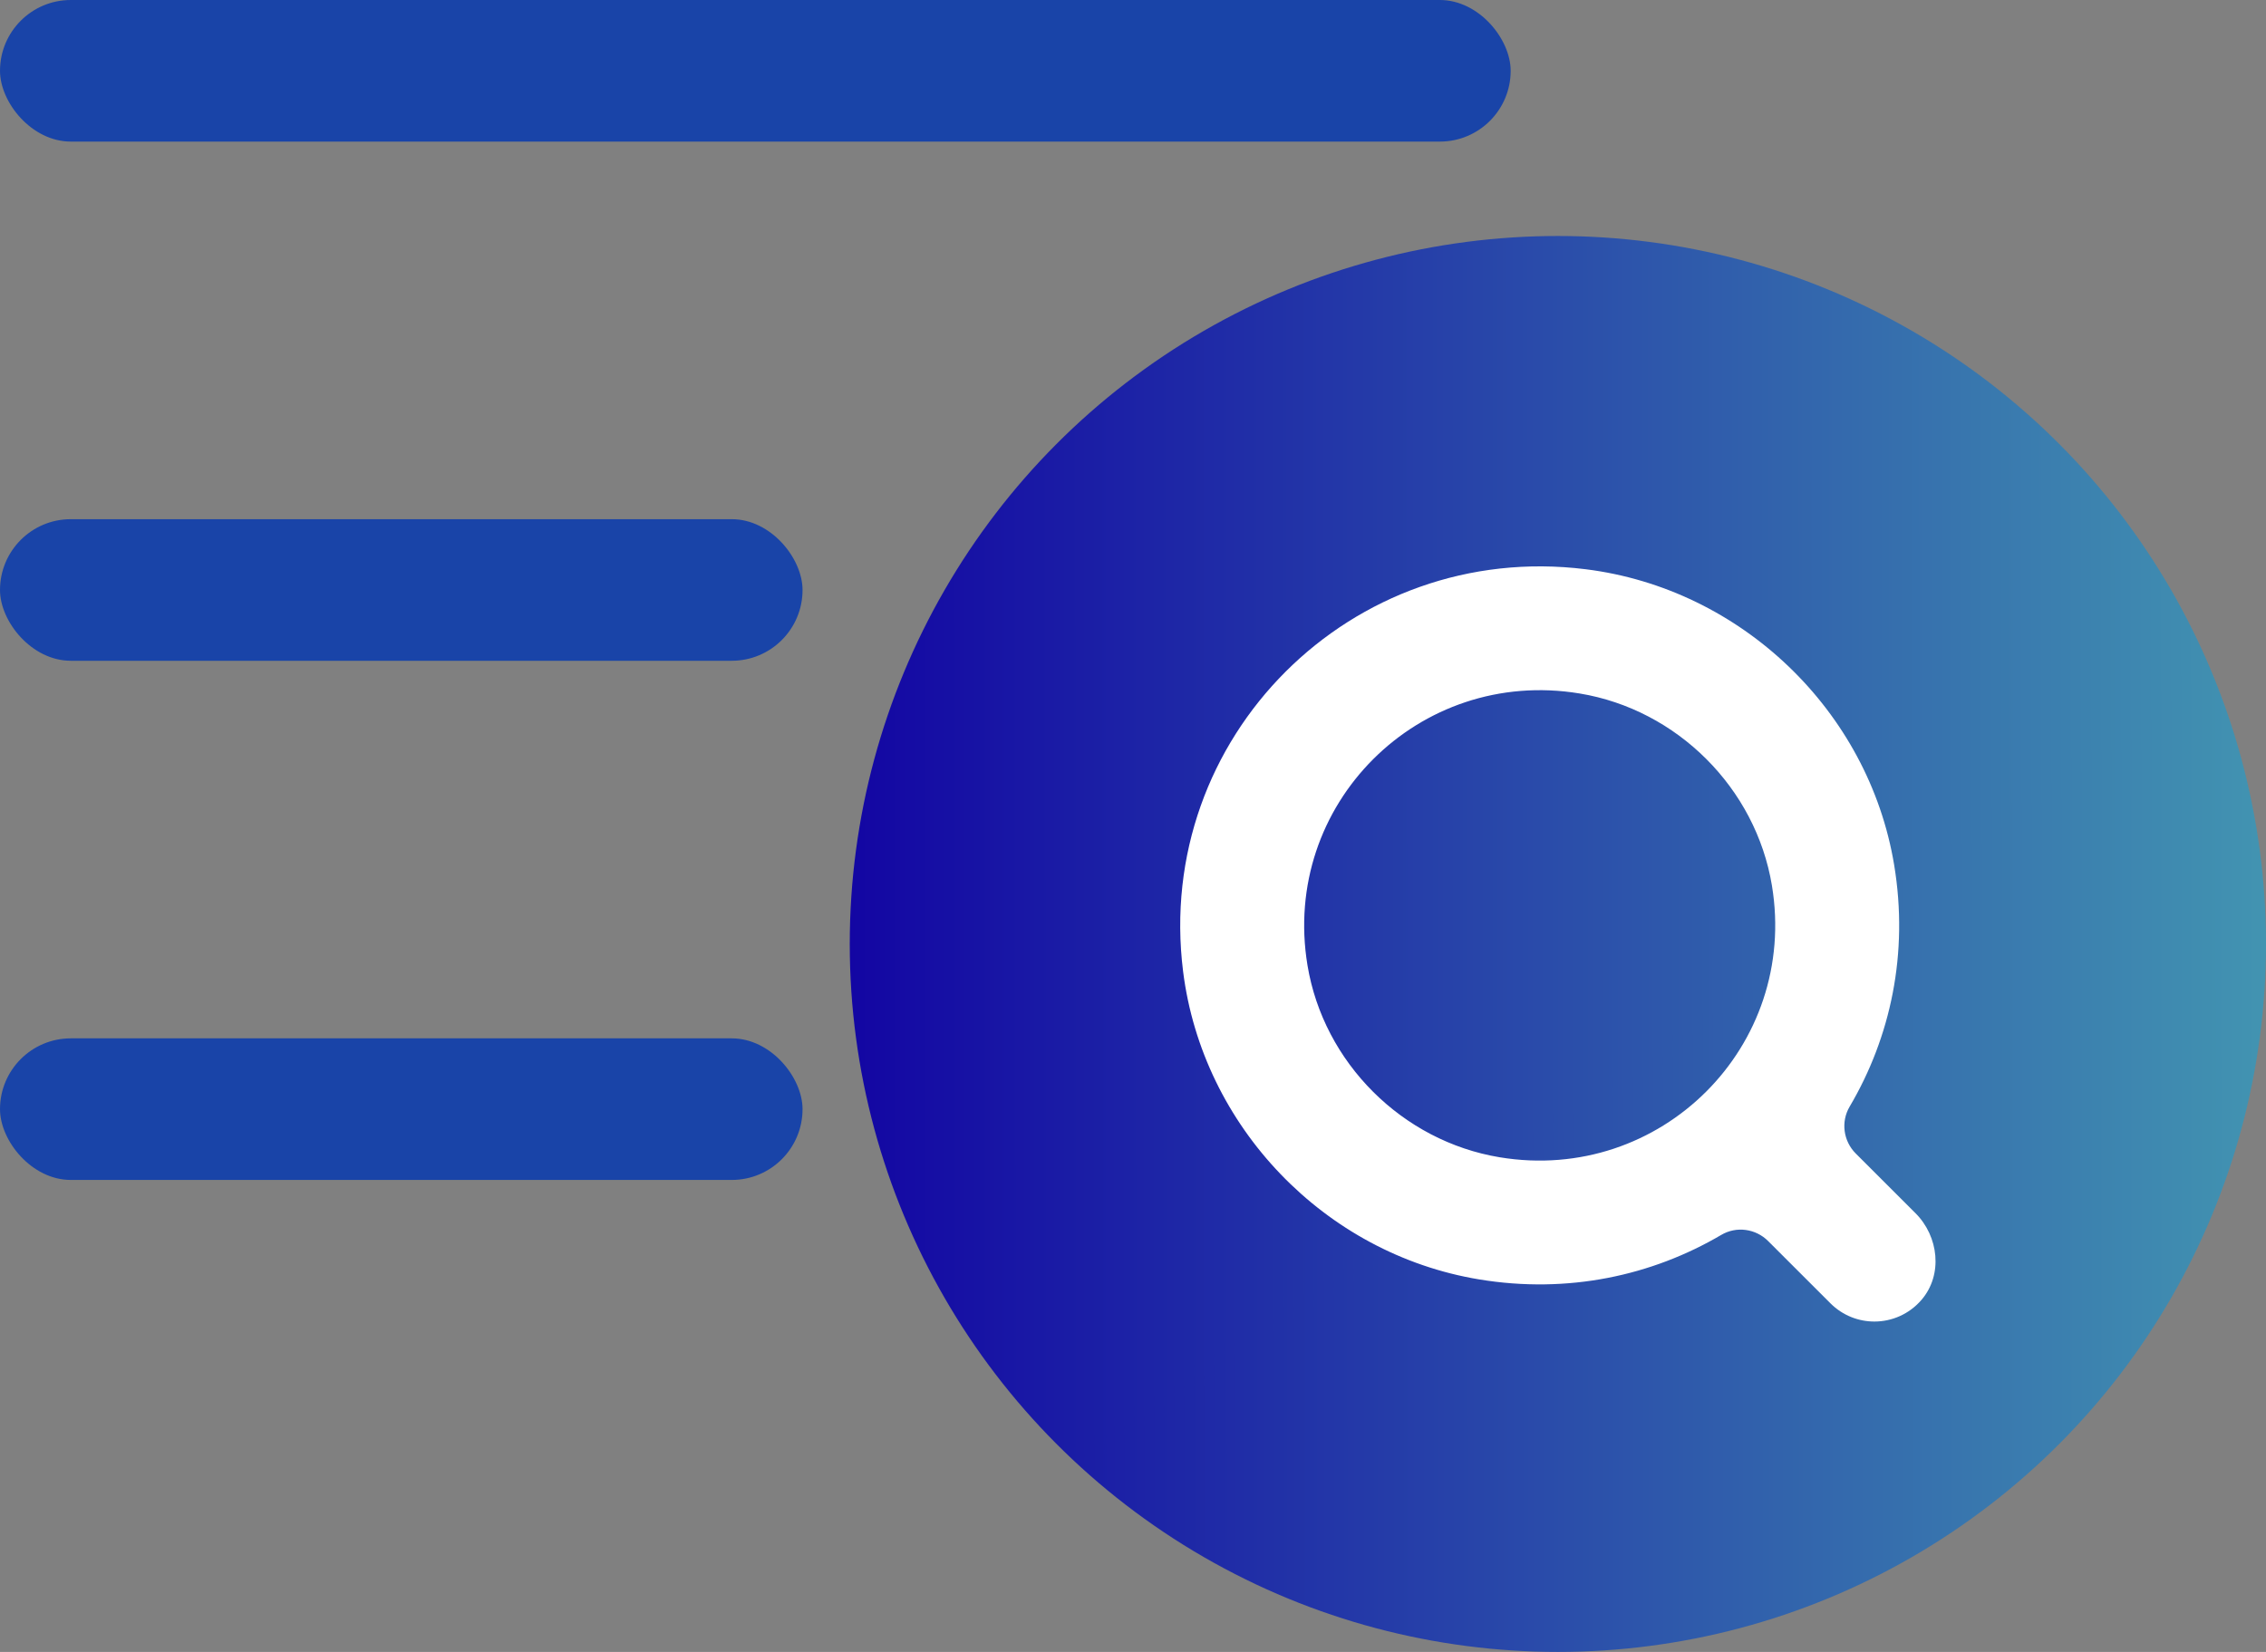
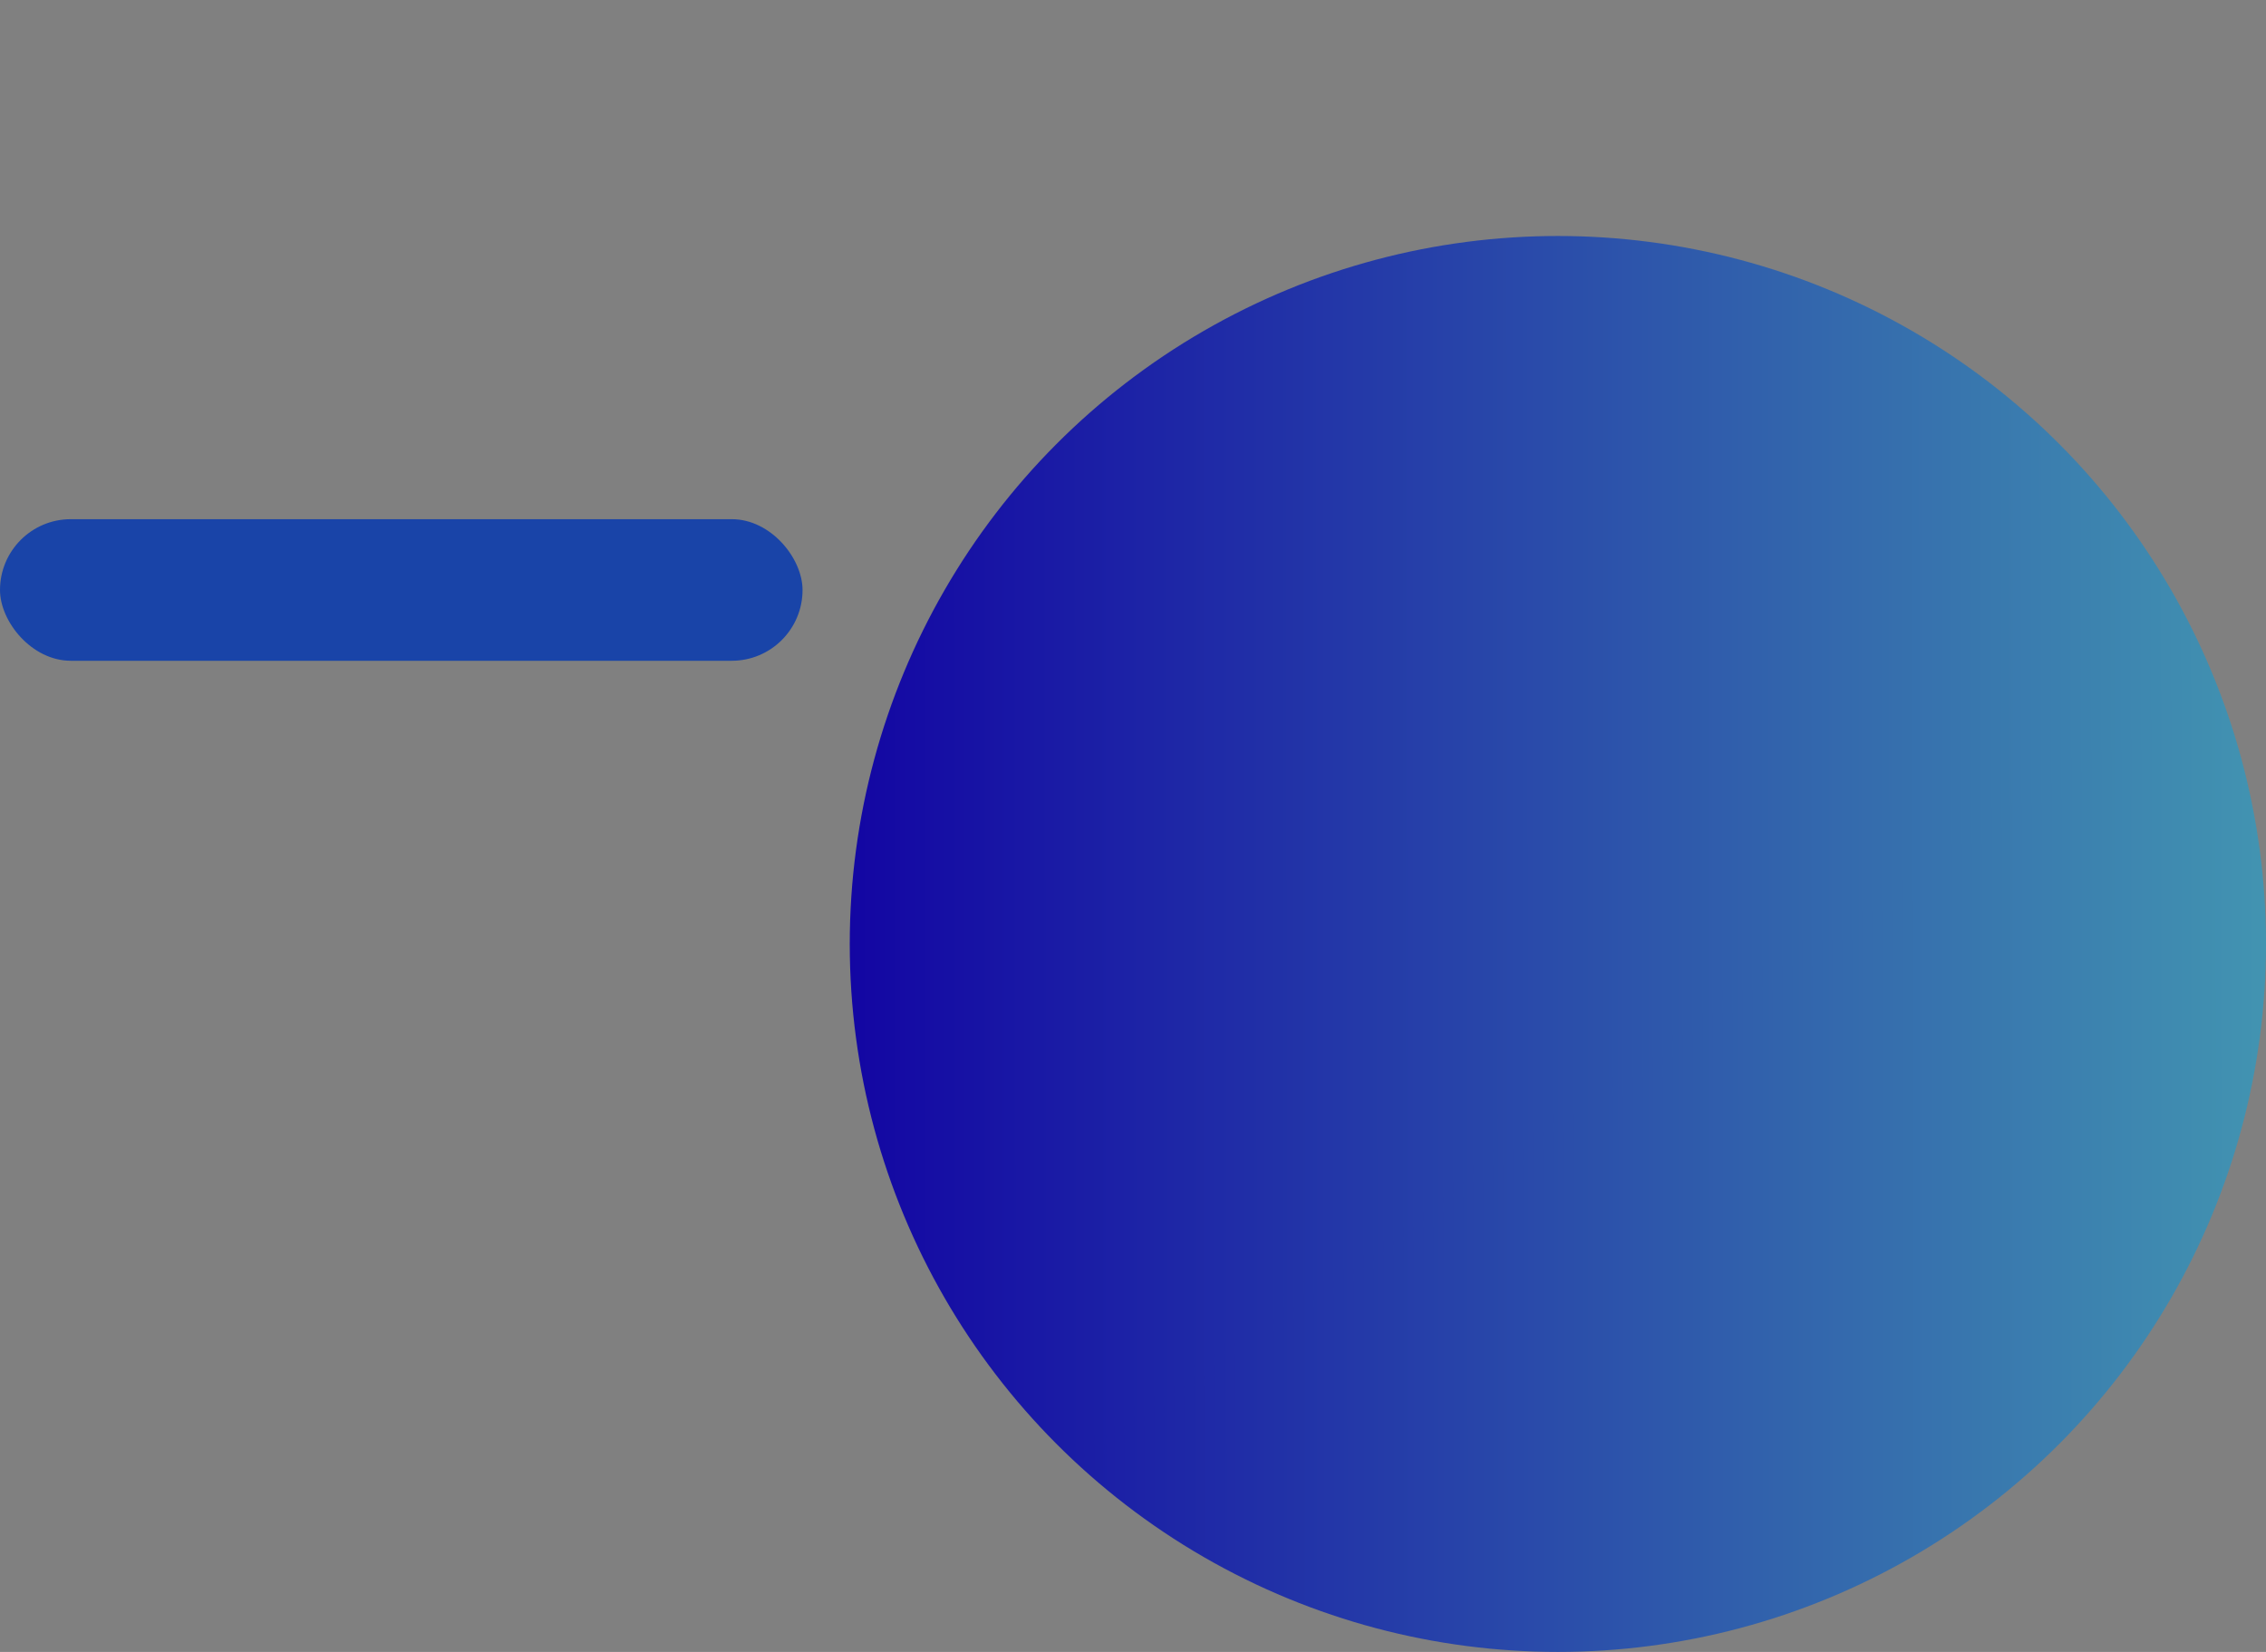
<svg xmlns="http://www.w3.org/2000/svg" width="48" height="35" viewBox="0 0 48 35" fill="none">
  <rect x="0" y="0" width="48" height="35" fill="#808080" stroke="none" />
-   <rect width="32" height="3" rx="1.5" fill="#1944A8" />
  <rect y="11" width="17" height="3" rx="1.5" fill="#1944A8" />
-   <rect y="22" width="17" height="3" rx="1.5" fill="#1944A8" />
  <circle cx="33" cy="20" r="15" fill="url(#paint0_linear_927_37)" />
-   <path d="M40.574 25.703L39.31 24.44C39.046 24.176 38.991 23.768 39.18 23.447C40.045 21.981 40.435 20.204 40.123 18.324C39.581 15.056 36.882 12.472 33.591 12.061C28.63 11.441 24.441 15.626 25.061 20.581C25.473 23.869 28.059 26.565 31.331 27.107C33.214 27.418 34.992 27.028 36.46 26.165C36.781 25.975 37.19 26.031 37.453 26.294L38.776 27.616C39.033 27.872 39.369 28 39.705 28C40.072 28 40.441 27.846 40.704 27.539C41.159 27.008 41.069 26.197 40.574 25.703ZM27.696 20.452C27.132 17.047 30.052 14.13 33.461 14.693C35.527 15.034 37.192 16.698 37.534 18.761C38.098 22.167 35.178 25.083 31.769 24.52C29.703 24.179 28.037 22.515 27.696 20.452Z" fill="white" />
  <defs>
    <linearGradient id="paint0_linear_927_37" x1="18" y1="18.473" x2="48" y2="18.449" gradientUnits="userSpaceOnUse">
      <stop stop-color="#1306A3" />
      <stop offset="1" stop-color="#4294B1" />
    </linearGradient>
  </defs>
</svg>